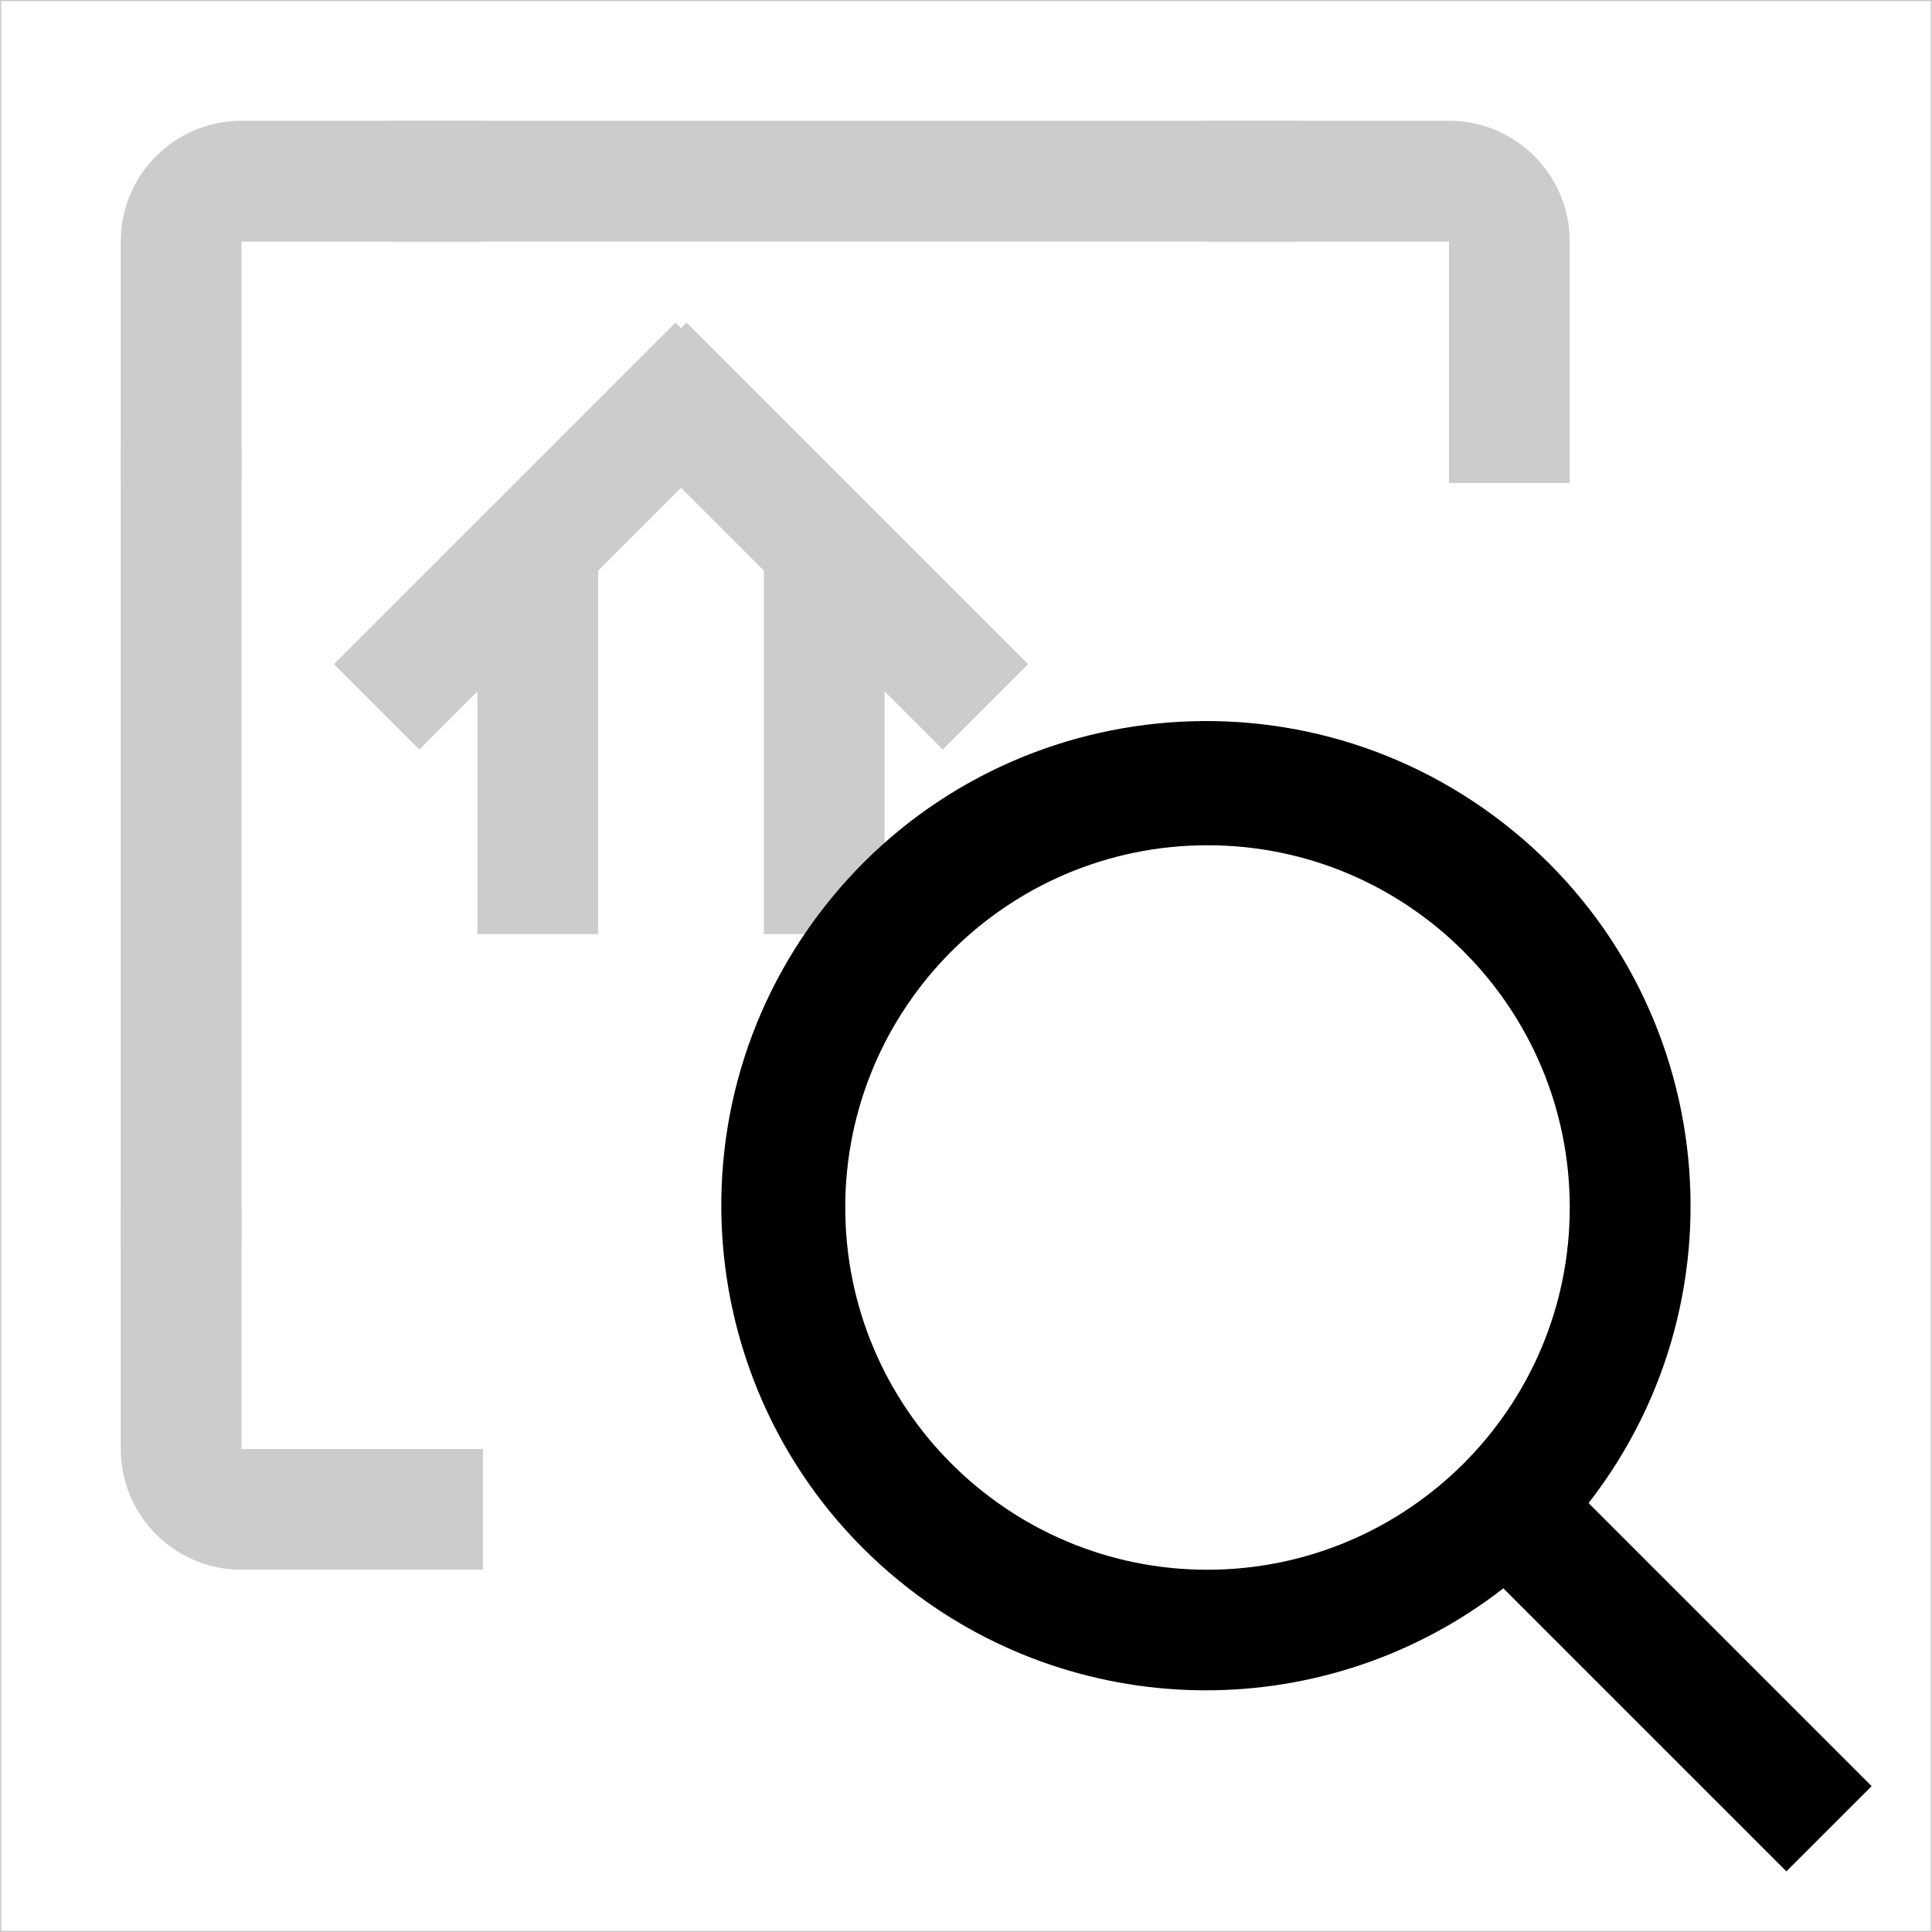
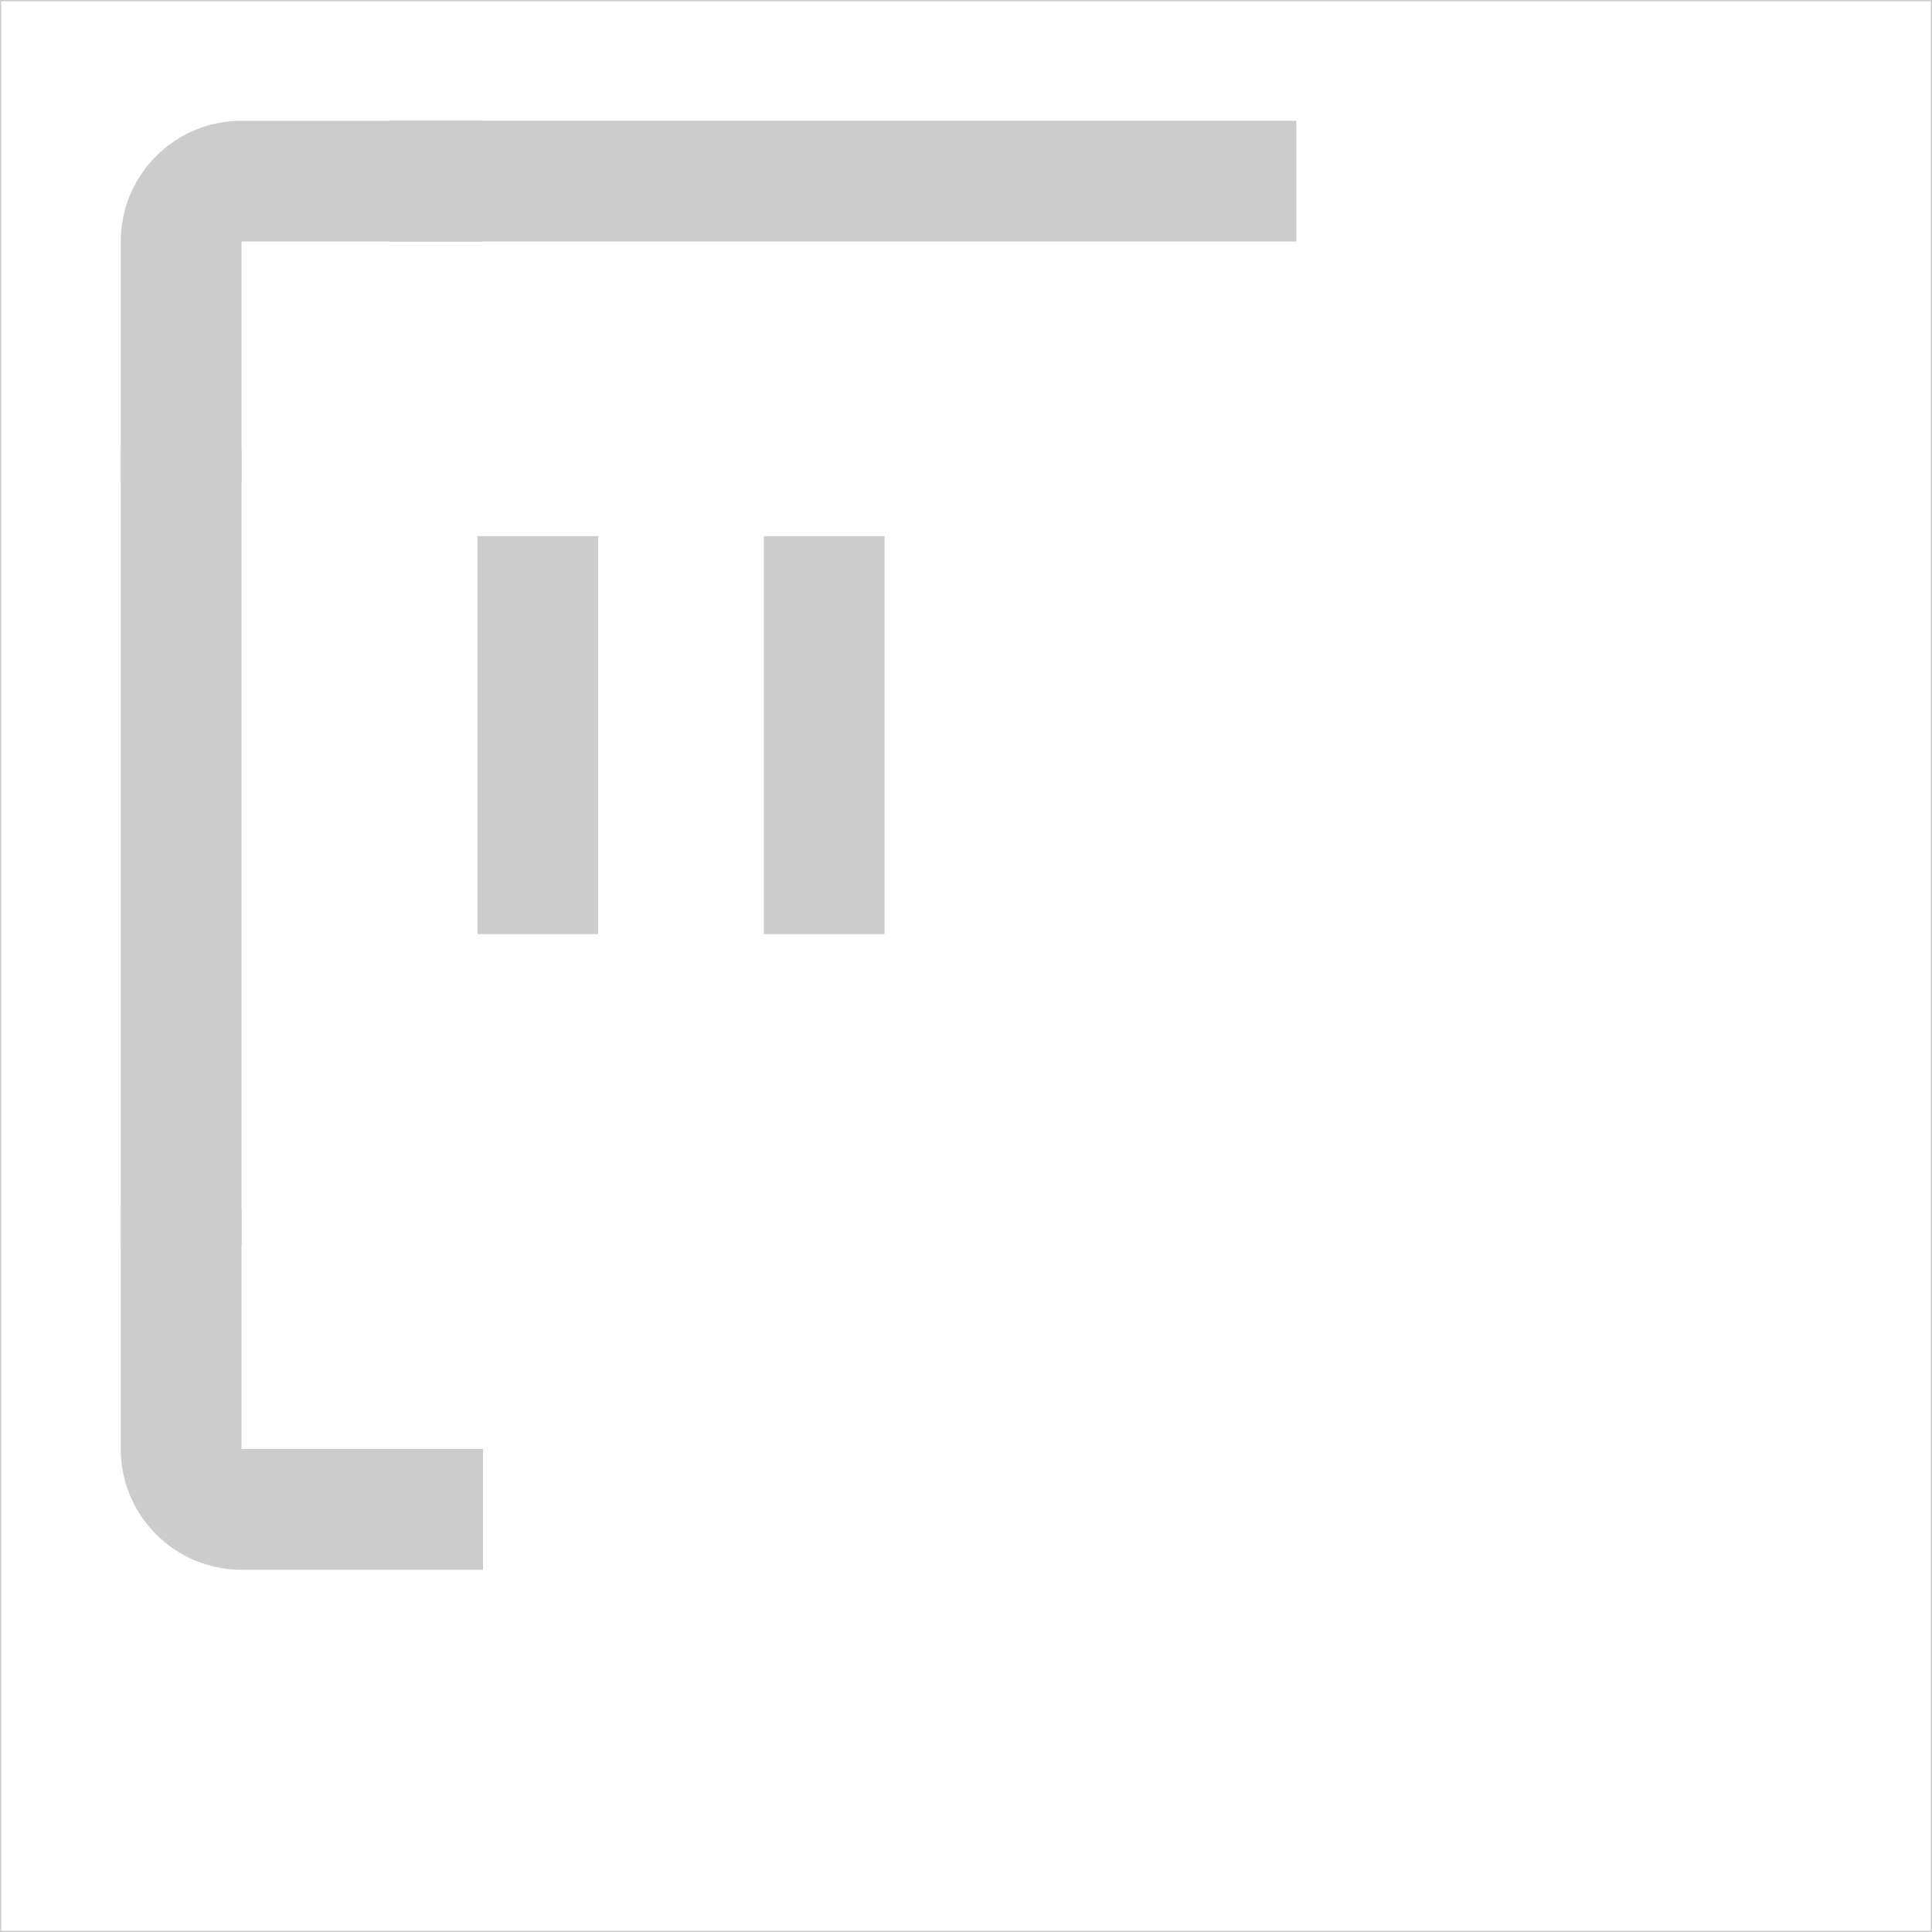
<svg xmlns="http://www.w3.org/2000/svg" id="icon" version="1.1" viewBox="0 0 800 800">
  <defs>
    <style>
      .st0 {
        fill: none;
        stroke: #ccc;
        stroke-miterlimit: 10;
      }

      .st1 {
        fill: #ccc;
      }
    </style>
  </defs>
  <rect class="st1" x="258.9" y="279.4" width="164.8" height="50" transform="translate(36.9 645.7) rotate(-90)" />
-   <path d="M775,739.6l-117.2-117.2c68-87.5,52.2-213.6-35.3-281.6s-213.6-52.2-281.6,35.3-52.2,213.6,35.3,281.6c72.4,56.3,173.8,56.3,246.3,0l117.2,117.2,35.4-35.4ZM500,650c-82.8,0-150-67.2-150-150s67.2-150,150-150,150,67.2,150,150c0,82.8-67.2,149.9-150,150Z" />
  <path class="st1" d="M200,650h-100c-27.6,0-50-22.4-50-50v-100h50v100h100v50Z" />
  <rect class="st1" x="50" y="185" width="50" height="330.8" />
-   <path class="st1" d="M650,200h-50v-100h-100v-50h100c27.6,0,50,22.4,50,50v100Z" />
  <rect class="st1" x="161.3" y="50" width="375.5" height="50" />
  <path class="st1" d="M100,200h-50v-100c0-27.6,22.4-50,50-50h100v50h-100v100Z" />
  <rect id="_Transparent_Rectangle_" class="st0" width="800" height="800" />
-   <rect class="st1" x="126.7" y="197" width="200" height="50" transform="translate(-90.6 225.3) rotate(-45)" />
-   <rect class="st1" x="237.3" y="197" width="200" height="50" transform="translate(255.8 -173.5) rotate(45)" />
  <rect class="st1" x="140.3" y="279.4" width="164.8" height="50" transform="translate(-81.7 527.1) rotate(-90)" />
</svg>